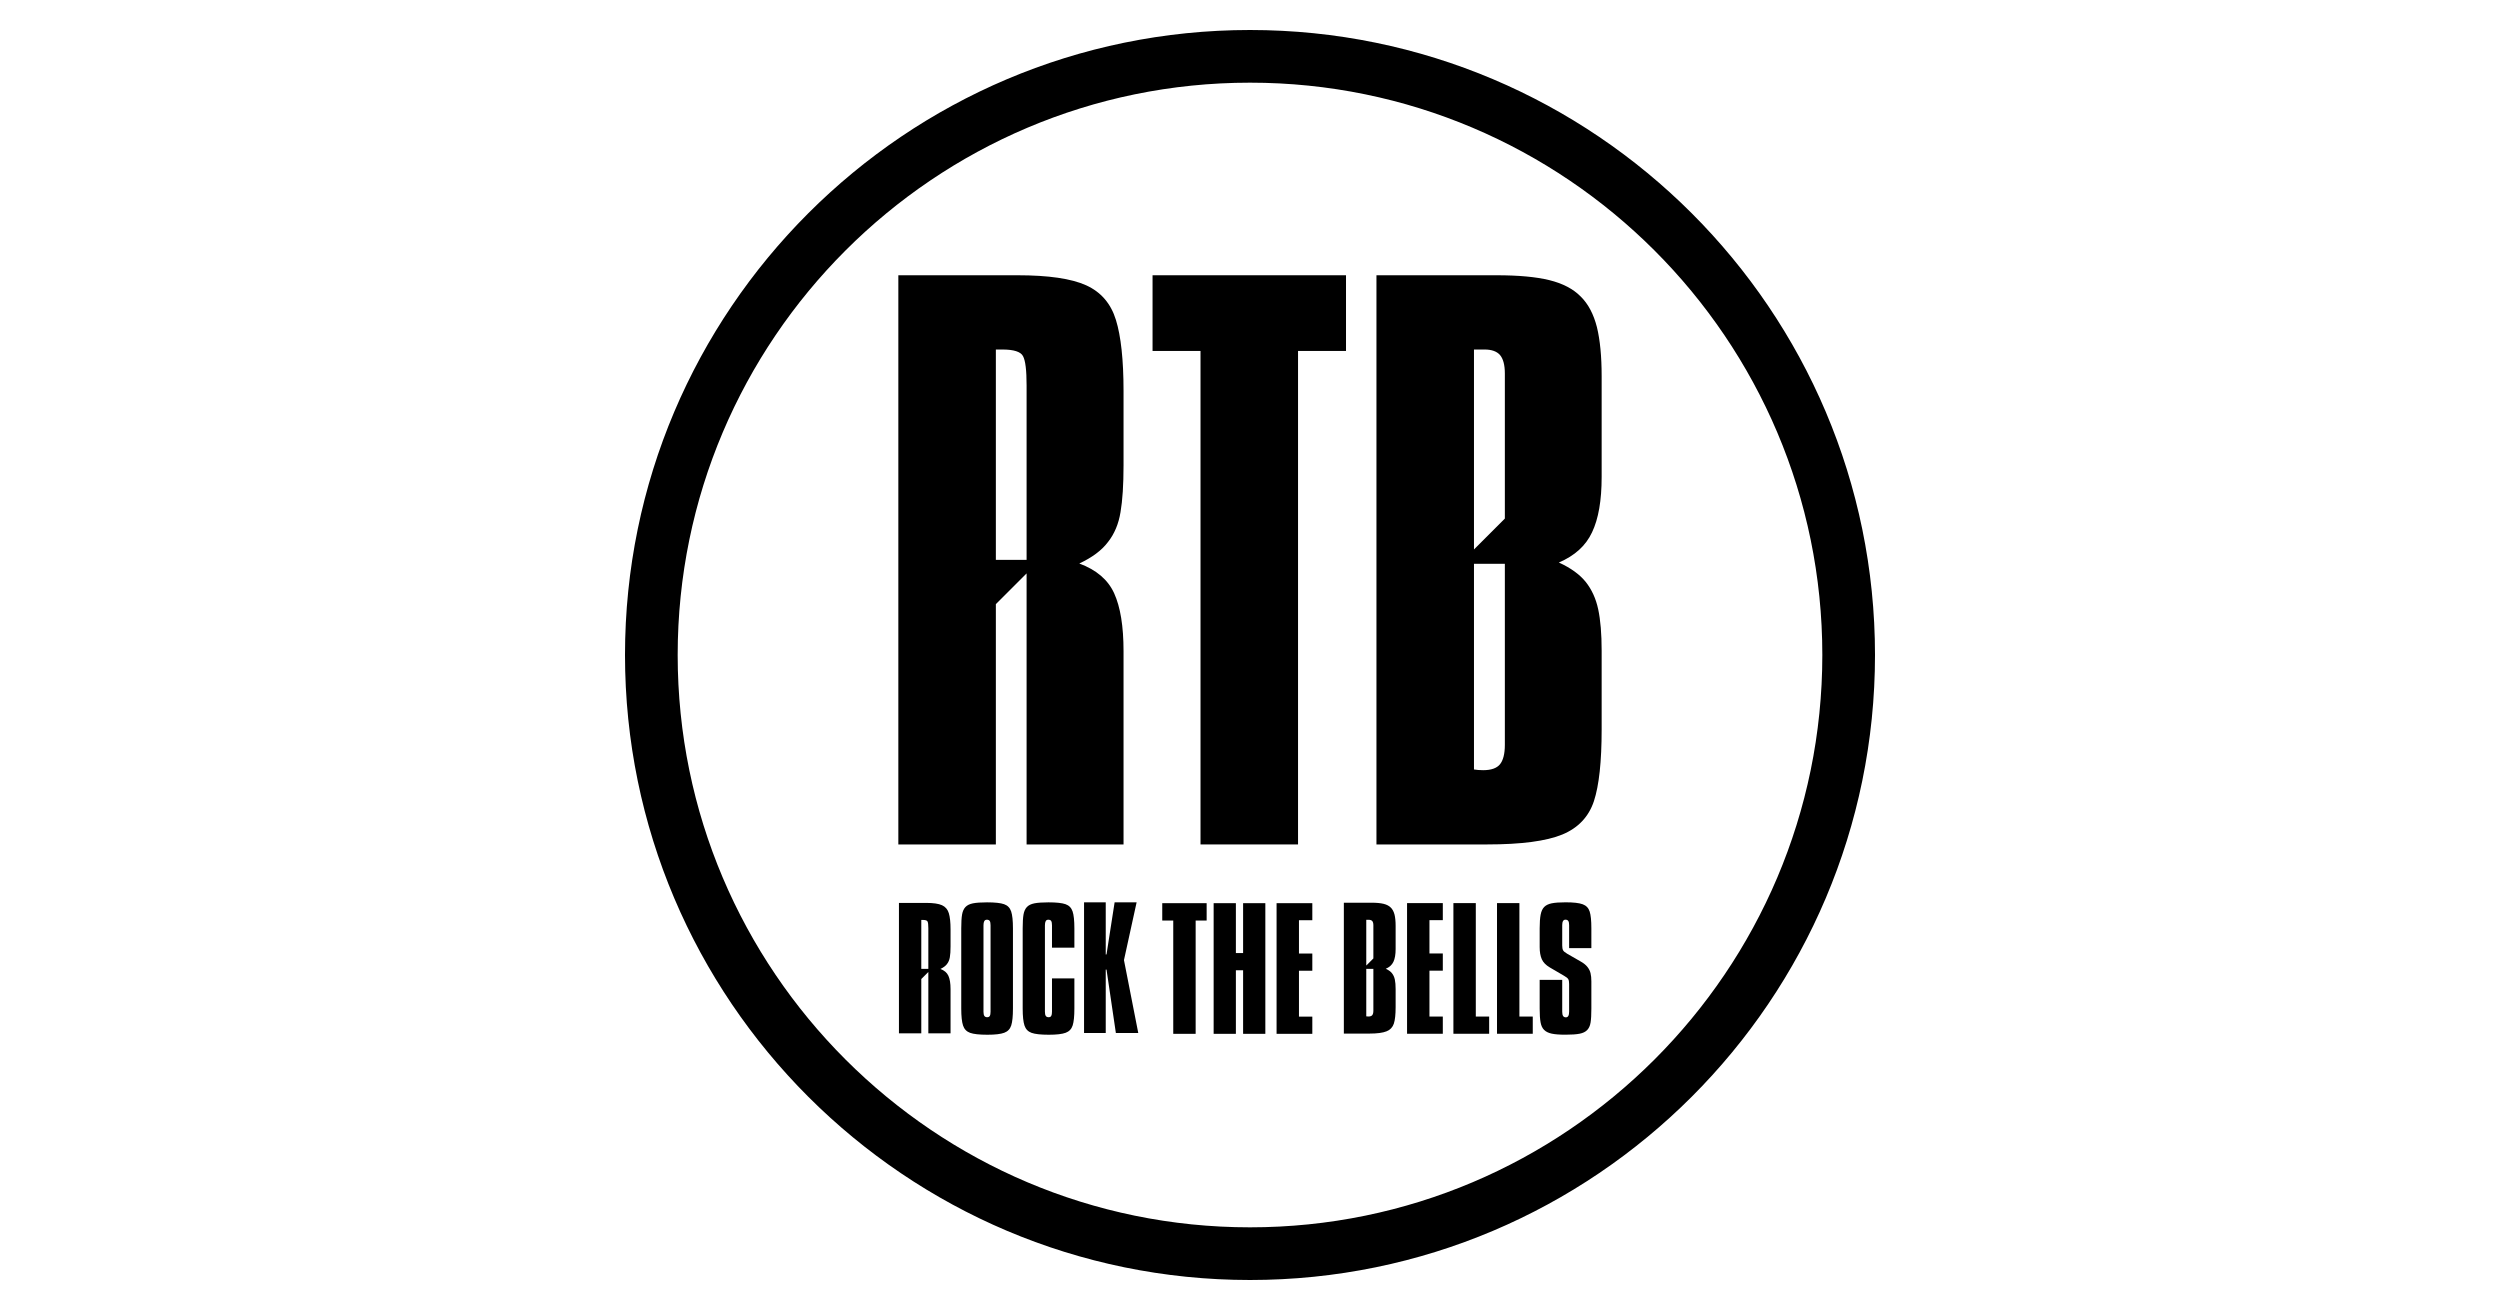
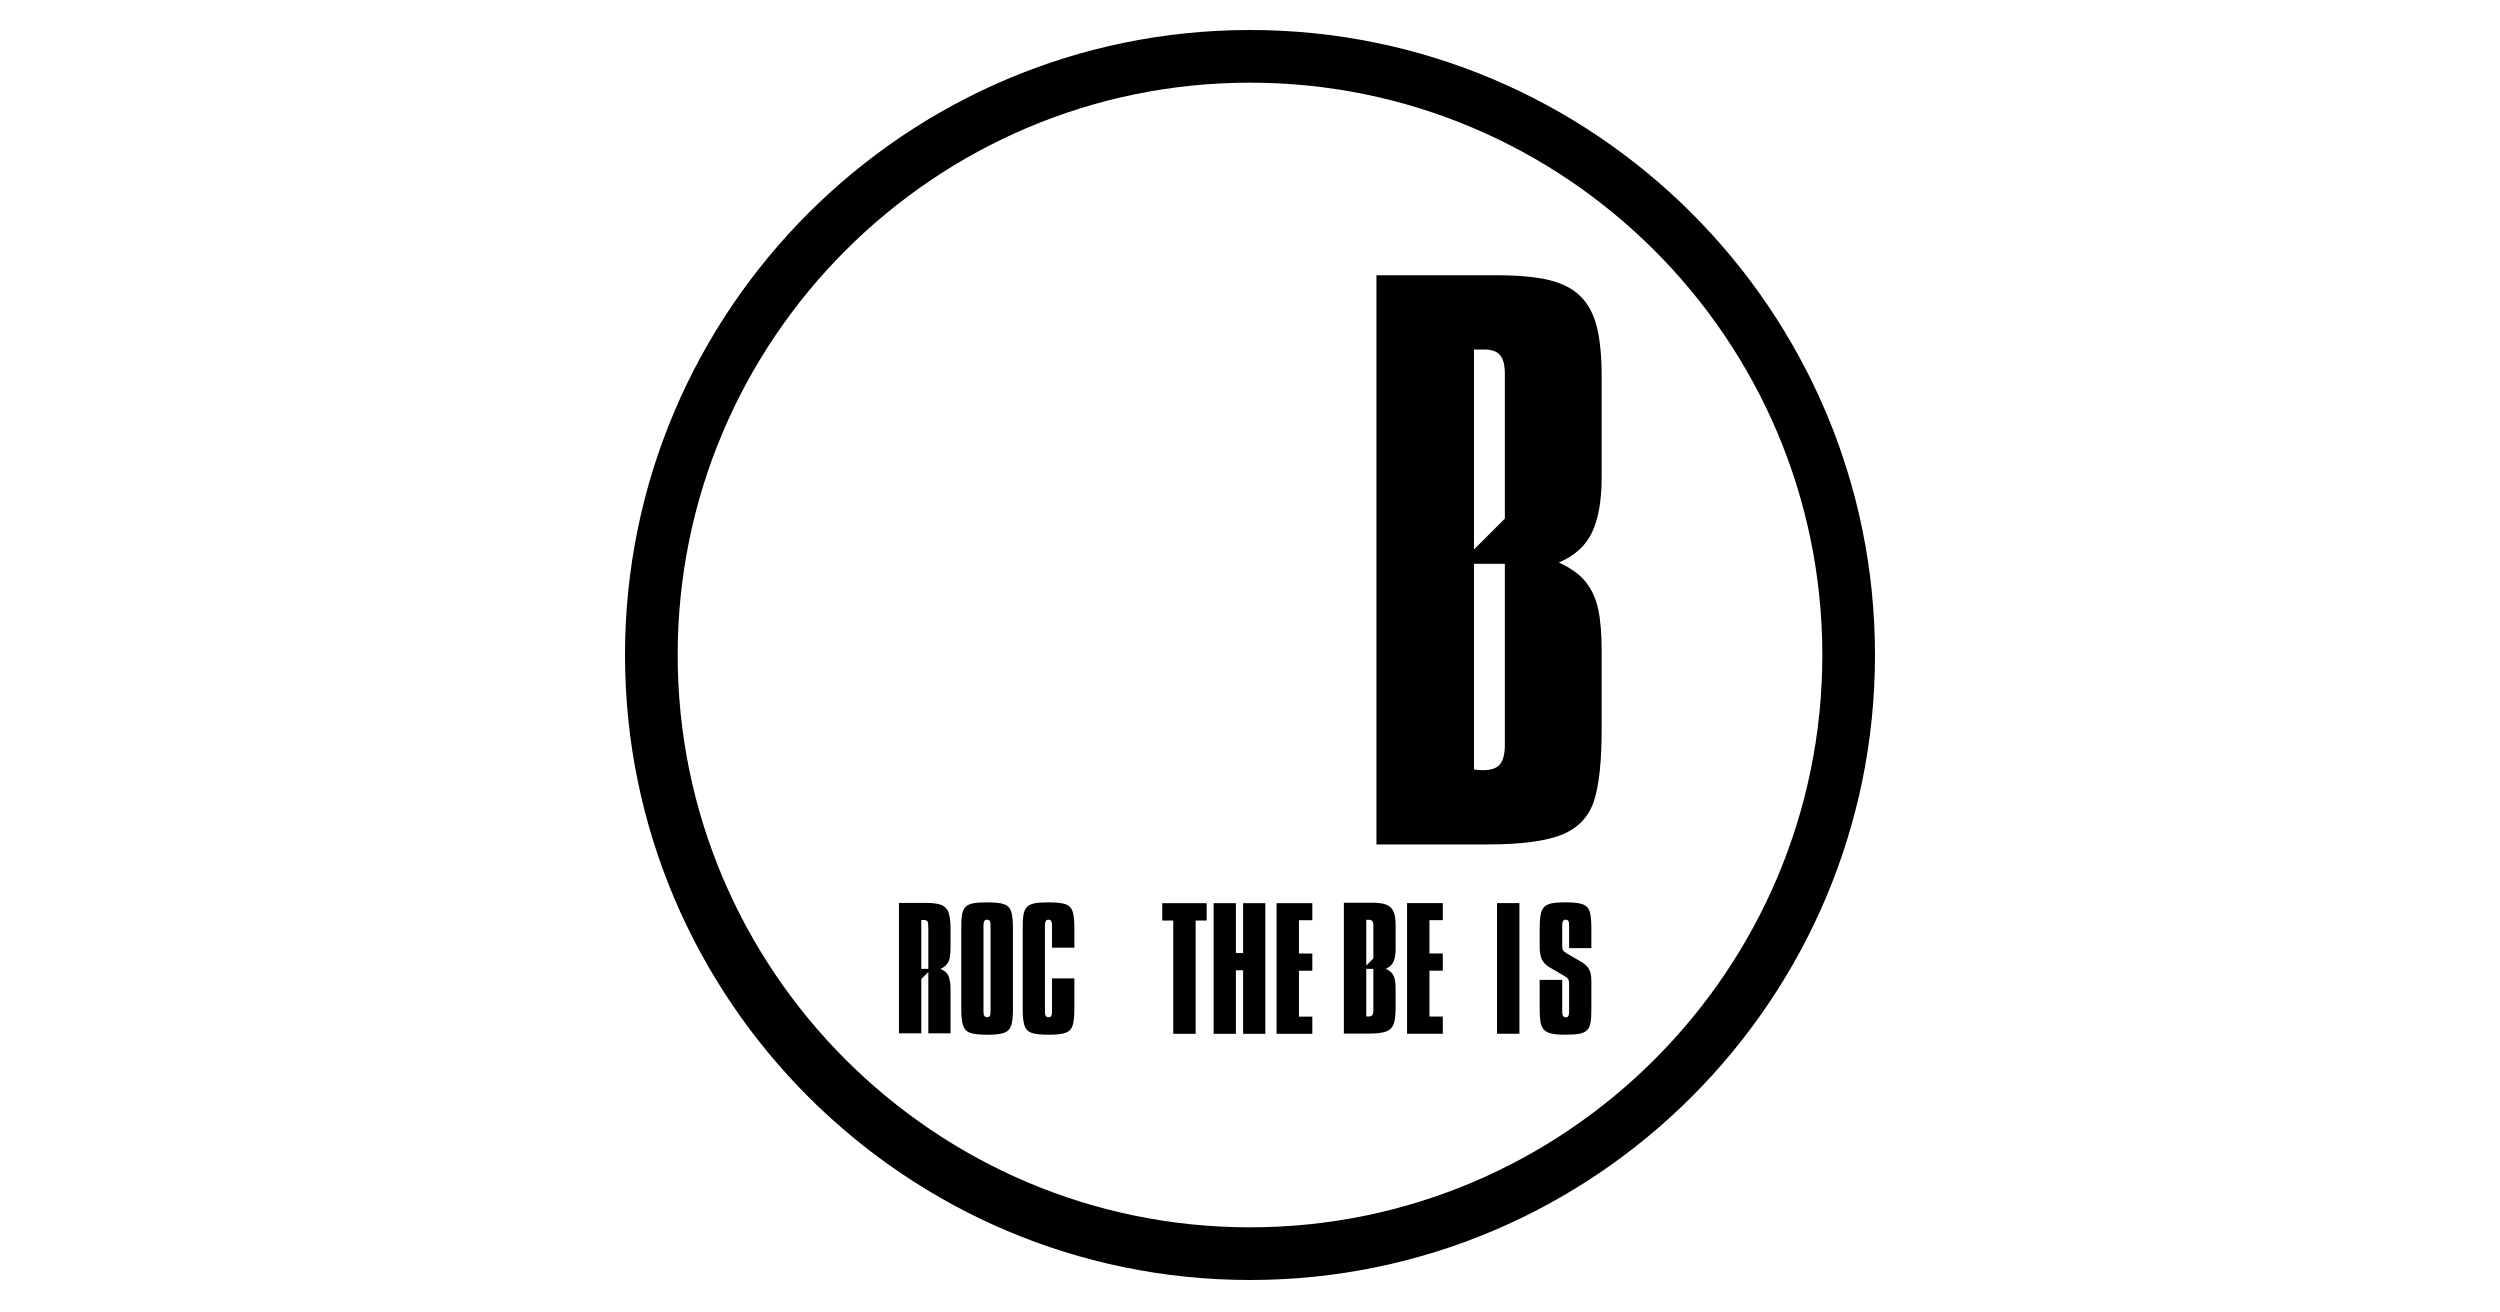
<svg xmlns="http://www.w3.org/2000/svg" width="1000" height="525" viewBox="0 0 1000 525" fill="none">
  <rect width="1000" height="525" fill="white" />
  <path d="M500 512C362.15 512 250 399.85 250 262C250 124.15 362.15 12 500 12C637.851 12 750 124.15 750 262C750 399.85 637.851 512 500 512ZM500 33.069C373.768 33.069 271.07 135.767 271.07 262C271.07 388.233 373.768 490.931 500 490.931C626.233 490.931 728.931 388.233 728.931 262C728.931 135.767 626.233 33.069 500 33.069Z" fill="black" />
-   <path d="M434.479 114.127C428.504 111.427 419.37 110.105 407.018 110.105H359.336V337.775H398.343V241.656L410.637 229.363V337.775H449.415V260.449C449.415 250.453 448.152 242.812 445.681 237.354C443.211 231.897 438.557 227.933 431.721 225.405C436.834 222.992 440.683 220.177 443.211 216.788C445.796 213.513 447.462 209.492 448.209 204.838C449.013 200.185 449.415 193.923 449.415 186.11V156.352C449.415 143.943 448.381 134.464 446.37 127.972C444.36 121.423 440.396 116.827 434.479 114.127ZM398.343 223.94V139.806H400.929C405.467 139.806 408.282 140.668 409.201 142.449C410.178 144.23 410.637 148.137 410.637 154.168V223.94L398.343 223.94Z" fill="black" />
-   <path d="M461.02 140.381H480.207V337.775H519.215V140.381H538.403V110.105H461.02V140.381Z" fill="black" />
  <path d="M636.813 212.941C639.398 207.541 640.661 200.13 640.661 190.766V150.492C640.661 142.564 640.029 136.015 638.766 130.844C637.444 125.674 635.319 121.595 632.274 118.608C629.287 115.563 625.093 113.38 619.75 112.059C614.407 110.737 607.341 110.105 598.552 110.105H550.582V337.775H594.875C608.49 337.775 618.486 336.453 624.92 333.811C631.297 331.168 635.491 326.687 637.559 320.482C639.627 314.22 640.661 304.627 640.661 291.758V260.279C640.661 253.557 640.202 248.042 639.283 243.733C638.364 239.425 636.697 235.805 634.285 232.761C631.872 229.773 628.31 227.188 623.542 225.005C629.861 222.305 634.285 218.341 636.813 212.941ZM601.941 297.963C601.941 301.582 601.252 304.167 599.988 305.718C598.724 307.27 596.483 308.074 593.266 308.074C591.83 308.074 590.624 307.959 589.59 307.786V225.522H601.941V297.963ZM601.941 207.429L589.59 219.78V139.806H593.841C596.656 139.806 598.724 140.553 599.988 141.99C601.252 143.483 601.941 145.896 601.941 149.4V207.429Z" fill="black" />
  <path d="M464.902 361.27H482.658V368.215H478.259V413.532H469.302V368.215H464.902V361.27Z" fill="black" />
  <path d="M485.457 361.27H494.351V381.225H497.242V361.27H506.136V413.532H497.242V388.108H494.351V413.532H485.457V361.27Z" fill="black" />
  <path d="M510.629 361.27H524.928V368.089H519.585V381.414H524.928V388.296H519.585V406.65H524.928V413.532H510.629V361.27Z" fill="black" />
  <path d="M562.824 361.242H577.123V368.062H571.781V381.387H577.123V388.269H571.781V406.622H577.123V413.505H562.824V361.242Z" fill="black" />
-   <path d="M581.363 361.242H590.32V406.622H595.662V413.505H581.363V361.242Z" fill="black" />
-   <path d="M598.805 361.242H607.761V406.622H613.104V413.505H598.805V361.242Z" fill="black" />
+   <path d="M598.805 361.242H607.761V406.622V413.505H598.805V361.242Z" fill="black" />
  <path d="M636.546 371.359V379.248H627.652V370.071C627.652 369.275 627.537 368.709 627.307 368.374C627.076 368.039 626.699 367.871 626.175 367.871C625.316 367.871 624.887 368.605 624.887 370.071V378.179C624.887 379.038 625.002 379.683 625.232 380.112C625.463 380.541 626.018 381.007 626.898 381.51L632.366 384.653C633.476 385.281 634.341 385.984 634.959 386.758C635.577 387.534 635.996 388.372 636.216 389.273C636.436 390.174 636.546 391.274 636.546 392.572V403.477C636.546 405.908 636.441 407.757 636.232 409.024C636.022 410.292 635.572 411.287 634.88 412.01C634.189 412.733 633.178 413.225 631.848 413.487C630.517 413.748 628.627 413.88 626.175 413.88C623.807 413.88 621.974 413.738 620.676 413.455C619.376 413.173 618.371 412.681 617.659 411.978C616.946 411.277 616.469 410.261 616.229 408.93C615.988 407.6 615.867 405.782 615.867 403.477V391.944H624.887V404.672C624.887 405.447 625.001 406.018 625.232 406.384C625.462 406.751 625.84 406.934 626.364 406.934C627.223 406.934 627.652 406.18 627.652 404.672V393.609C627.652 392.73 627.537 392.085 627.306 391.677C627.076 391.268 626.531 390.823 625.672 390.341L619.921 386.978C618.35 386.057 617.281 384.957 616.716 383.679C616.15 382.401 615.867 380.777 615.867 378.808V371.359C615.867 369.055 615.998 367.222 616.26 365.86C616.522 364.498 617.003 363.466 617.706 362.764C618.407 362.062 619.413 361.581 620.723 361.319C622.032 361.057 623.87 360.926 626.238 360.926C629.401 360.926 631.685 361.188 633.089 361.711C634.492 362.235 635.419 363.204 635.87 364.618C636.32 366.032 636.546 368.28 636.546 371.359Z" fill="black" />
  <path d="M557.366 384.731C557.96 383.489 558.251 381.785 558.251 379.632V370.372C558.251 368.549 558.106 367.043 557.815 365.854C557.511 364.666 557.022 363.728 556.322 363.041C555.635 362.341 554.671 361.839 553.443 361.535C552.214 361.231 550.59 361.086 548.569 361.086H537.539V413.434H547.723C550.854 413.434 553.152 413.13 554.632 412.522C556.098 411.914 557.062 410.884 557.538 409.458C558.013 408.018 558.251 405.812 558.251 402.853V395.615C558.251 394.07 558.145 392.802 557.934 391.811C557.723 390.82 557.339 389.988 556.785 389.288C556.23 388.601 555.411 388.007 554.315 387.505C555.768 386.884 556.785 385.972 557.366 384.731ZM549.348 404.28C549.348 405.112 549.189 405.706 548.899 406.063C548.608 406.42 548.093 406.604 547.353 406.604C547.023 406.604 546.746 406.578 546.508 406.538V387.537H549.348V404.28ZM549.348 383.377L546.508 386.217V367.915H547.486C548.133 367.915 548.608 368.087 548.899 368.417C549.189 368.76 549.348 369.315 549.348 370.121L549.348 383.377Z" fill="black" />
  <path d="M384.5 371.375C384.5 368.945 384.61 367.091 384.83 365.812C385.05 364.535 385.501 363.534 386.182 362.811C386.862 362.088 387.863 361.597 389.183 361.334C390.503 361.072 392.378 360.941 394.808 360.941C397.972 360.941 400.25 361.188 401.643 361.68C403.036 362.172 403.974 363.131 404.456 364.555C404.938 365.98 405.179 368.253 405.179 371.375V403.399C405.179 406.499 404.948 408.762 404.487 410.187C404.027 411.612 403.094 412.586 401.691 413.109C400.286 413.633 398.035 413.895 394.934 413.895C391.749 413.895 389.455 413.644 388.051 413.141C386.648 412.638 385.705 411.664 385.223 410.218C384.741 408.773 384.5 406.499 384.5 403.399L384.5 371.375ZM393.394 370.149V404.687C393.394 405.463 393.509 406.023 393.74 406.369C393.97 406.714 394.347 406.887 394.871 406.887C395.374 406.887 395.724 406.714 395.924 406.369C396.122 406.023 396.222 405.463 396.222 404.687V370.149C396.222 369.332 396.117 368.751 395.908 368.405C395.698 368.06 395.311 367.887 394.745 367.887C394.263 367.887 393.918 368.075 393.708 368.452C393.498 368.829 393.394 369.395 393.394 370.149Z" fill="black" />
  <path d="M429.753 371.375V379.074H420.796V370.149C420.796 369.332 420.692 368.751 420.482 368.405C420.272 368.059 419.885 367.886 419.319 367.886C418.837 367.886 418.492 368.075 418.282 368.452C418.073 368.829 417.968 369.395 417.968 370.149V404.687C417.968 405.463 418.083 406.023 418.314 406.368C418.544 406.714 418.921 406.887 419.445 406.887C419.948 406.887 420.298 406.714 420.498 406.368C420.697 406.023 420.796 405.463 420.796 404.687V391.362H429.753V403.399C429.753 406.499 429.522 408.762 429.061 410.187C428.601 411.612 427.668 412.586 426.265 413.109C424.861 413.633 422.609 413.895 419.508 413.895C416.323 413.895 414.029 413.644 412.626 413.141C411.222 412.638 410.279 411.664 409.797 410.218C409.315 408.773 409.074 406.499 409.074 403.399V371.375C409.074 368.945 409.184 367.091 409.404 365.812C409.624 364.535 410.075 363.534 410.756 362.811C411.436 362.088 412.437 361.597 413.757 361.334C415.077 361.072 416.952 360.941 419.382 360.941C422.546 360.941 424.824 361.188 426.217 361.68C427.611 362.172 428.548 363.131 429.03 364.555C429.512 365.98 429.753 368.253 429.753 371.375Z" fill="black" />
-   <path d="M433.621 360.941H442.295V381.809L442.609 381.746L445.846 360.941H454.645L449.586 384.04L455.306 413.204H446.349L442.609 387.843H442.295V413.204H433.621L433.621 360.941Z" fill="black" />
  <path d="M376.797 362.086C375.428 361.467 373.335 361.164 370.504 361.164H359.578V413.334H368.517V391.61L371.334 388.793V413.334H380.22V395.615C380.22 393.324 379.93 391.574 379.364 390.323C378.798 389.072 377.732 388.164 376.165 387.585C377.337 387.032 378.219 386.387 378.798 385.61C379.39 384.86 379.772 383.938 379.943 382.872C380.127 381.806 380.22 380.371 380.22 378.58V371.761C380.22 368.918 379.983 366.746 379.522 365.258C379.061 363.757 378.153 362.704 376.797 362.086ZM368.517 387.55V367.97H369.109C370.149 367.97 370.794 368.168 371.005 368.576C371.228 368.984 371.334 369.879 371.334 371.261V387.55L368.517 387.55Z" fill="black" />
</svg>